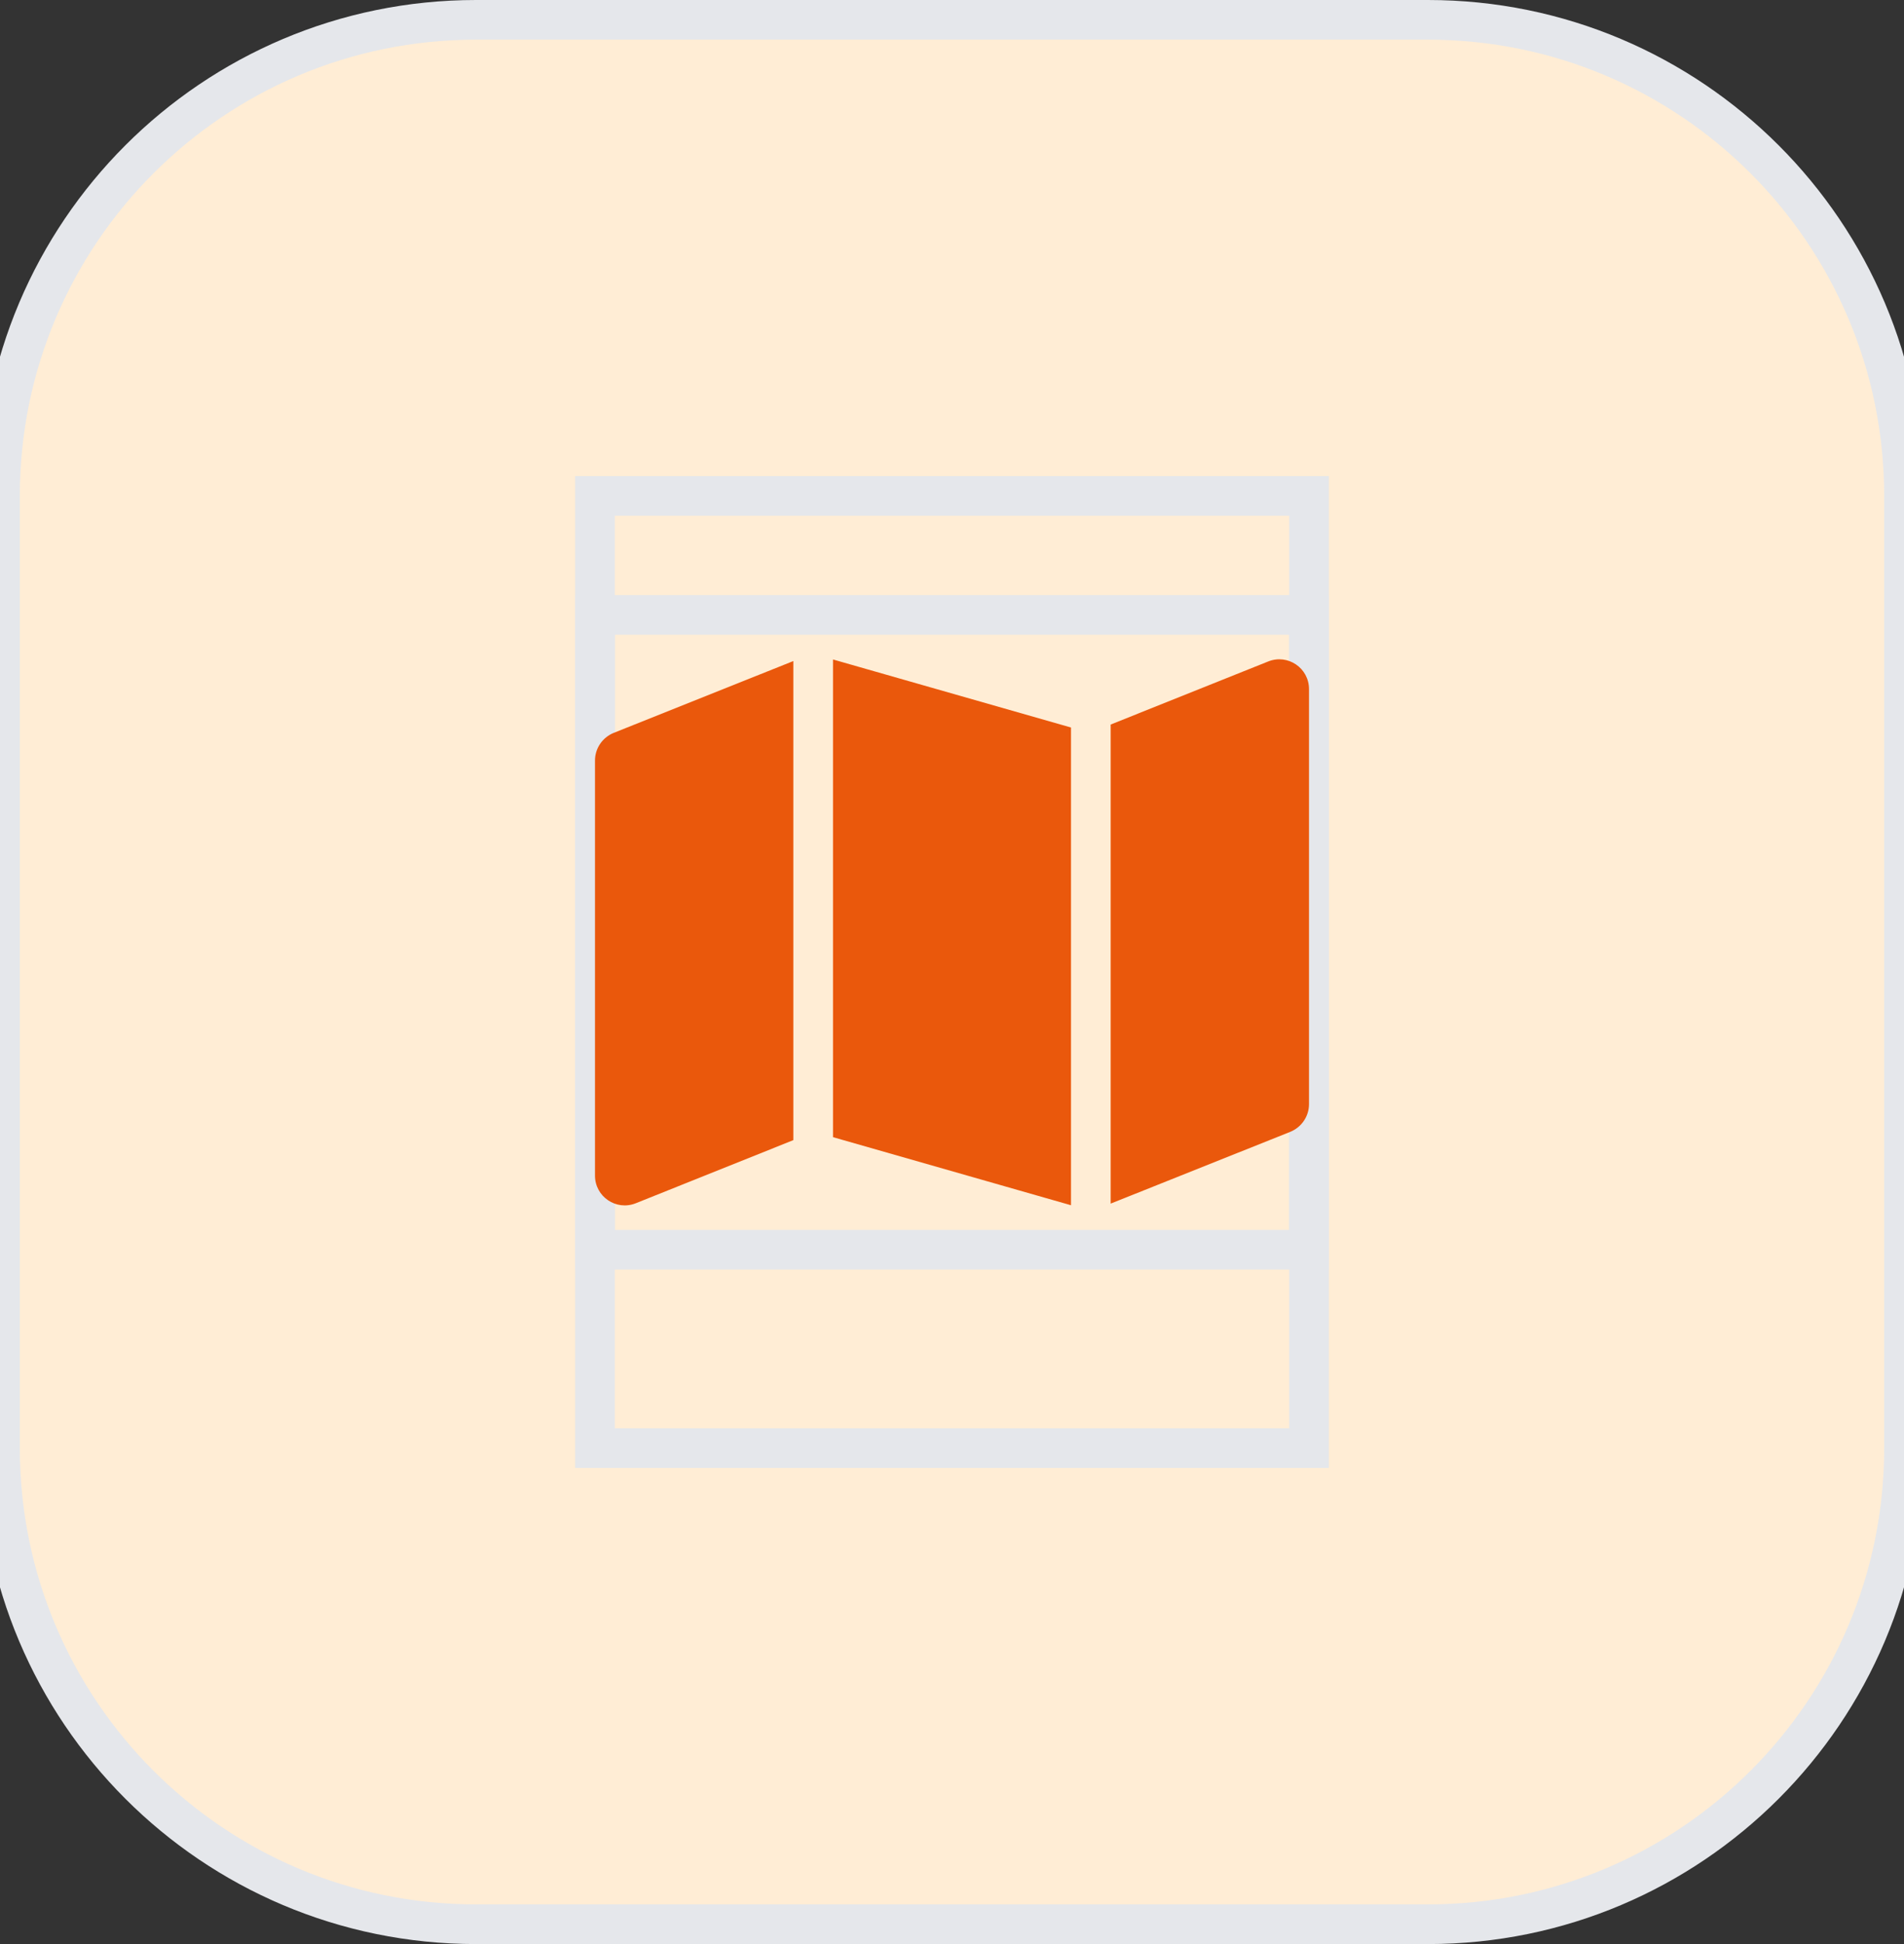
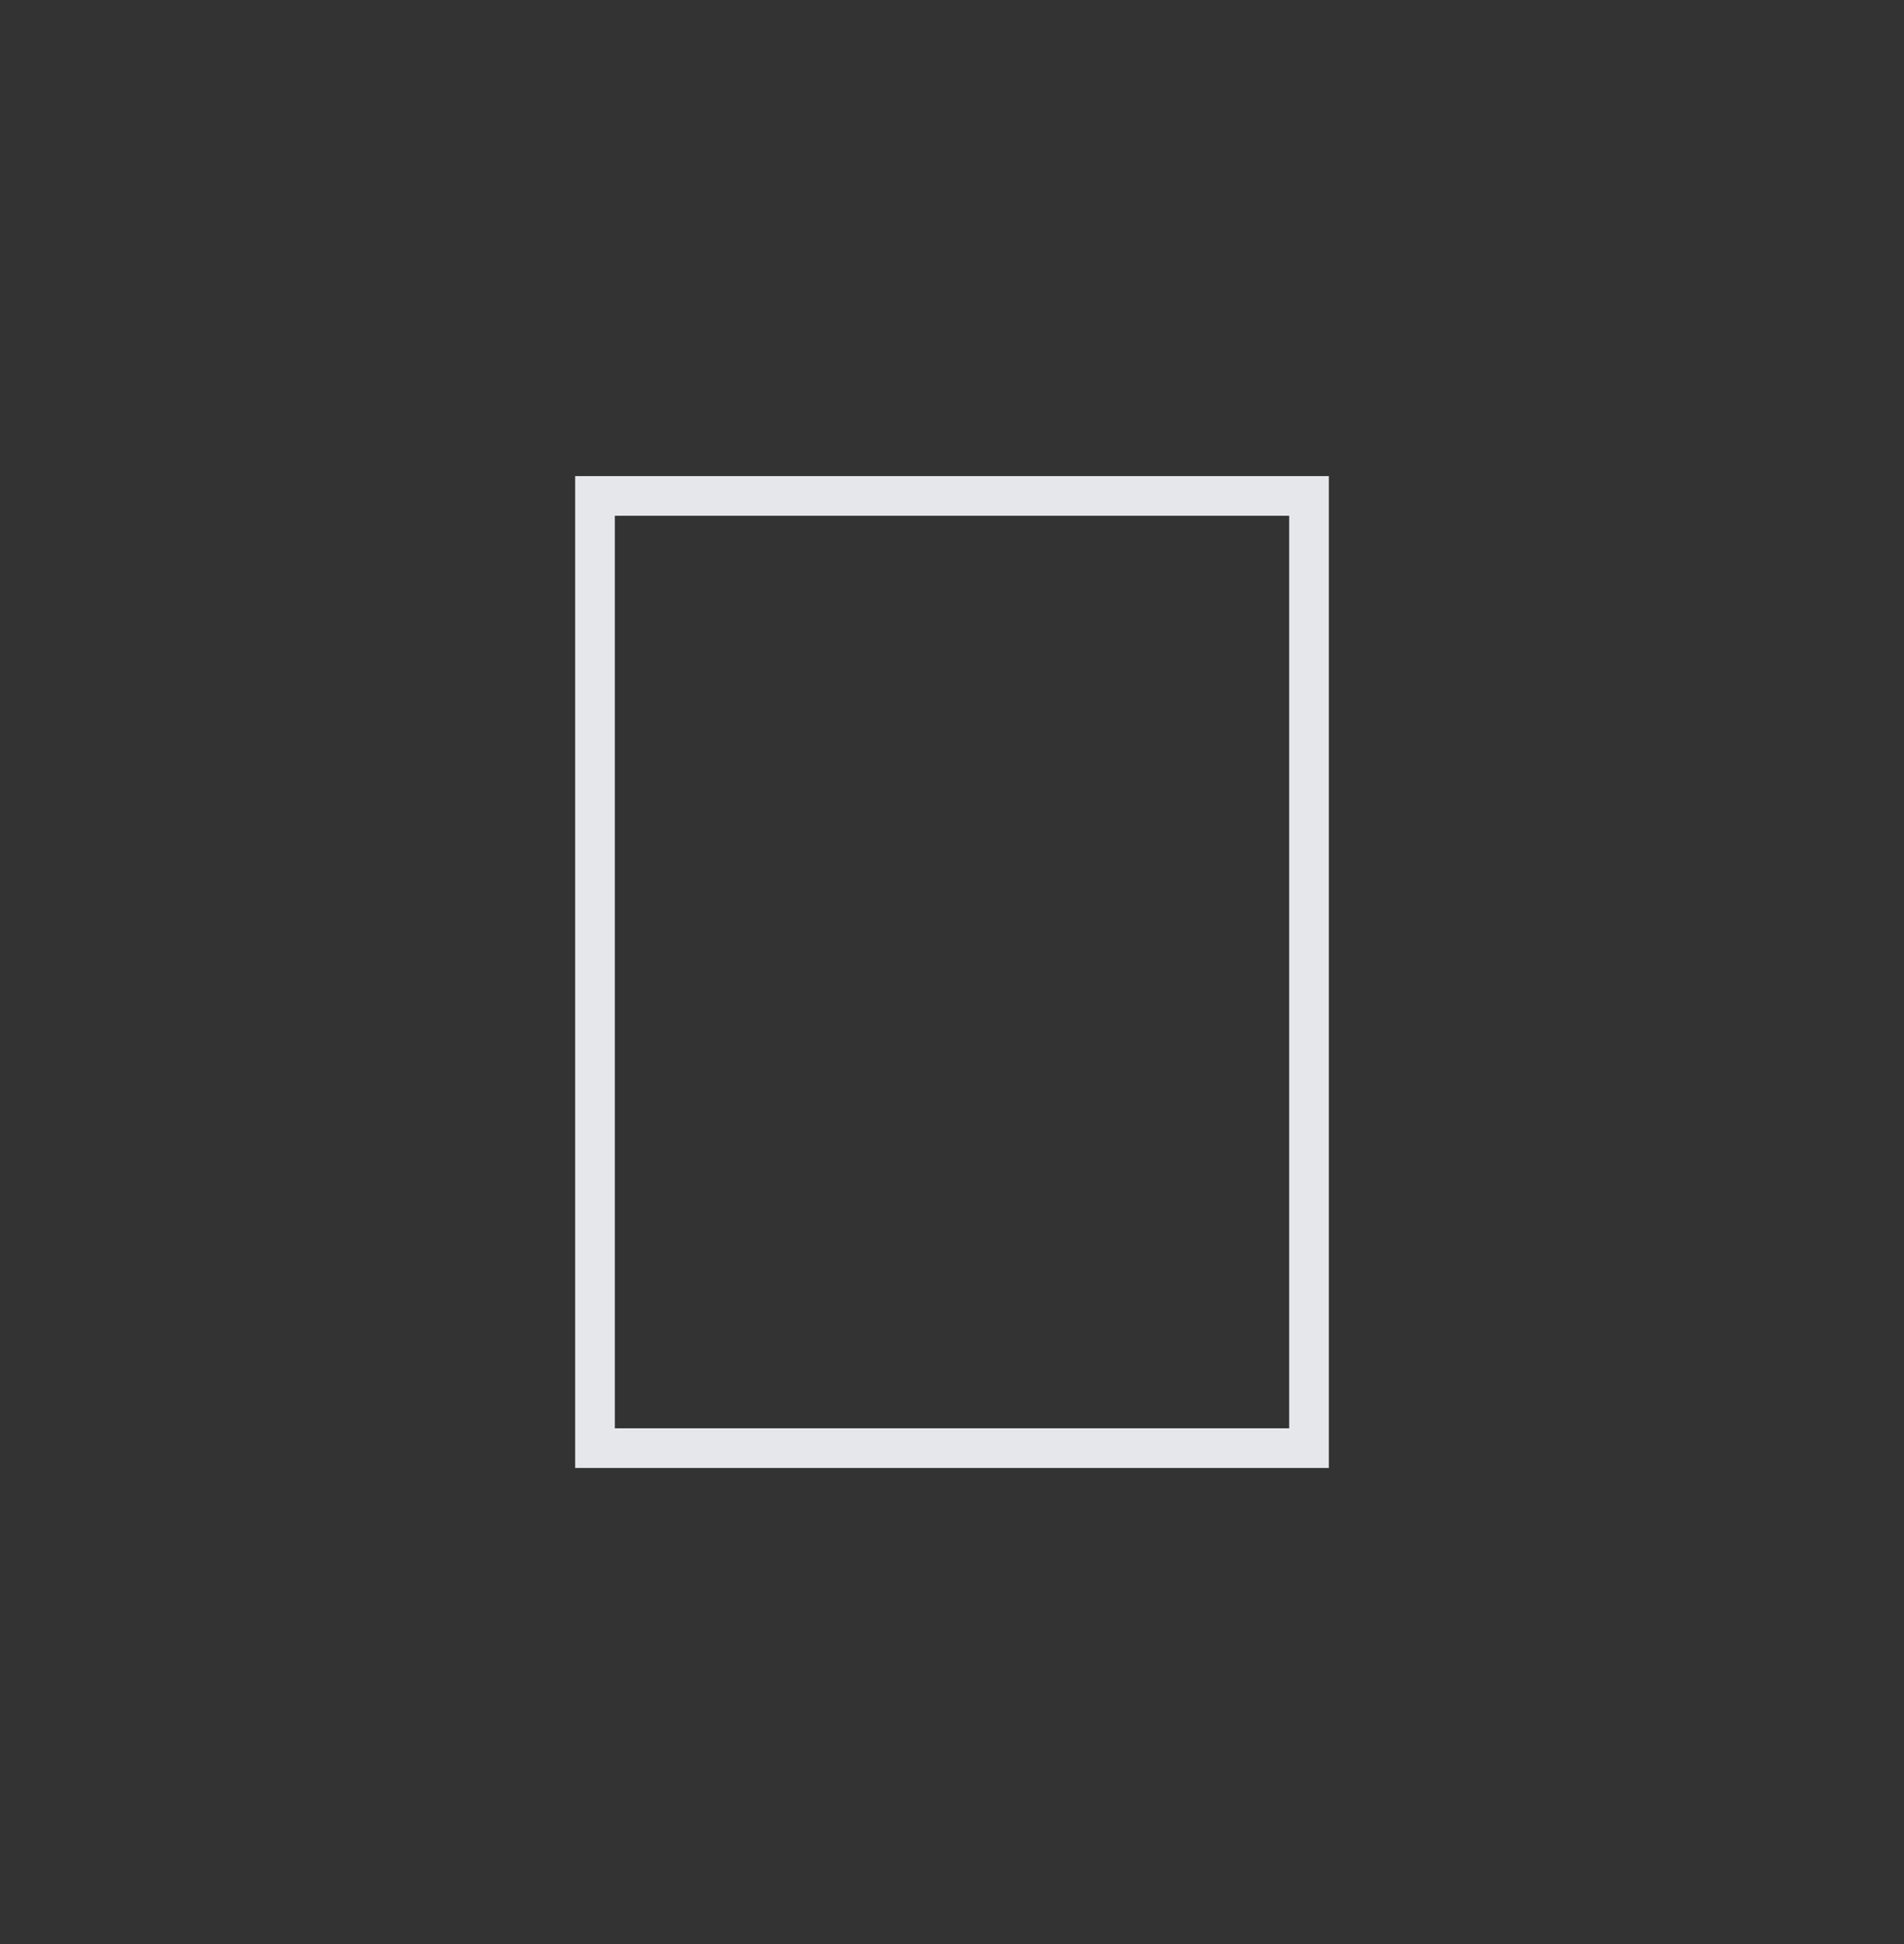
<svg xmlns="http://www.w3.org/2000/svg" width="48" height="49" viewBox="0 0 48 49" fill="none">
  <rect x="0" y="0" width="48" height="49" fill="#333333" stroke="none" />
-   <path d="M36 0.5C42.627 0.5 48 5.873 48 12.5V36.5C48 43.127 42.627 48.5 36 48.5H12C5.373 48.5 0 43.127 0 36.5V12.5C0 5.873 5.373 0.5 12 0.5H36Z" fill="#FFEDD5" />
-   <path d="M36 0.5C42.627 0.5 48 5.873 48 12.5V36.5C48 43.127 42.627 48.5 36 48.5H12C5.373 48.5 0 43.127 0 36.5V12.5C0 5.873 5.373 0.5 12 0.5H36Z" stroke="#E5E7EB" />
  <path d="M33 36.5H15V12.5H33V36.5Z" stroke="#E5E7EB" />
-   <path d="M33 31.5H15V15.5H33V31.5Z" stroke="#E5E7EB" />
-   <path d="M27 30.378L21 28.662V16.622L27 18.337V30.378ZM28 30.34V18.262L31.972 16.672C32.466 16.475 33 16.837 33 17.369V27.831C33 28.137 32.812 28.412 32.528 28.528L28 30.337V30.34ZM15.472 18.472L20 16.662V28.737L16.028 30.328C15.534 30.525 15 30.162 15 29.631V19.169C15 18.862 15.188 18.587 15.472 18.472Z" fill="#EA580C" />
</svg>